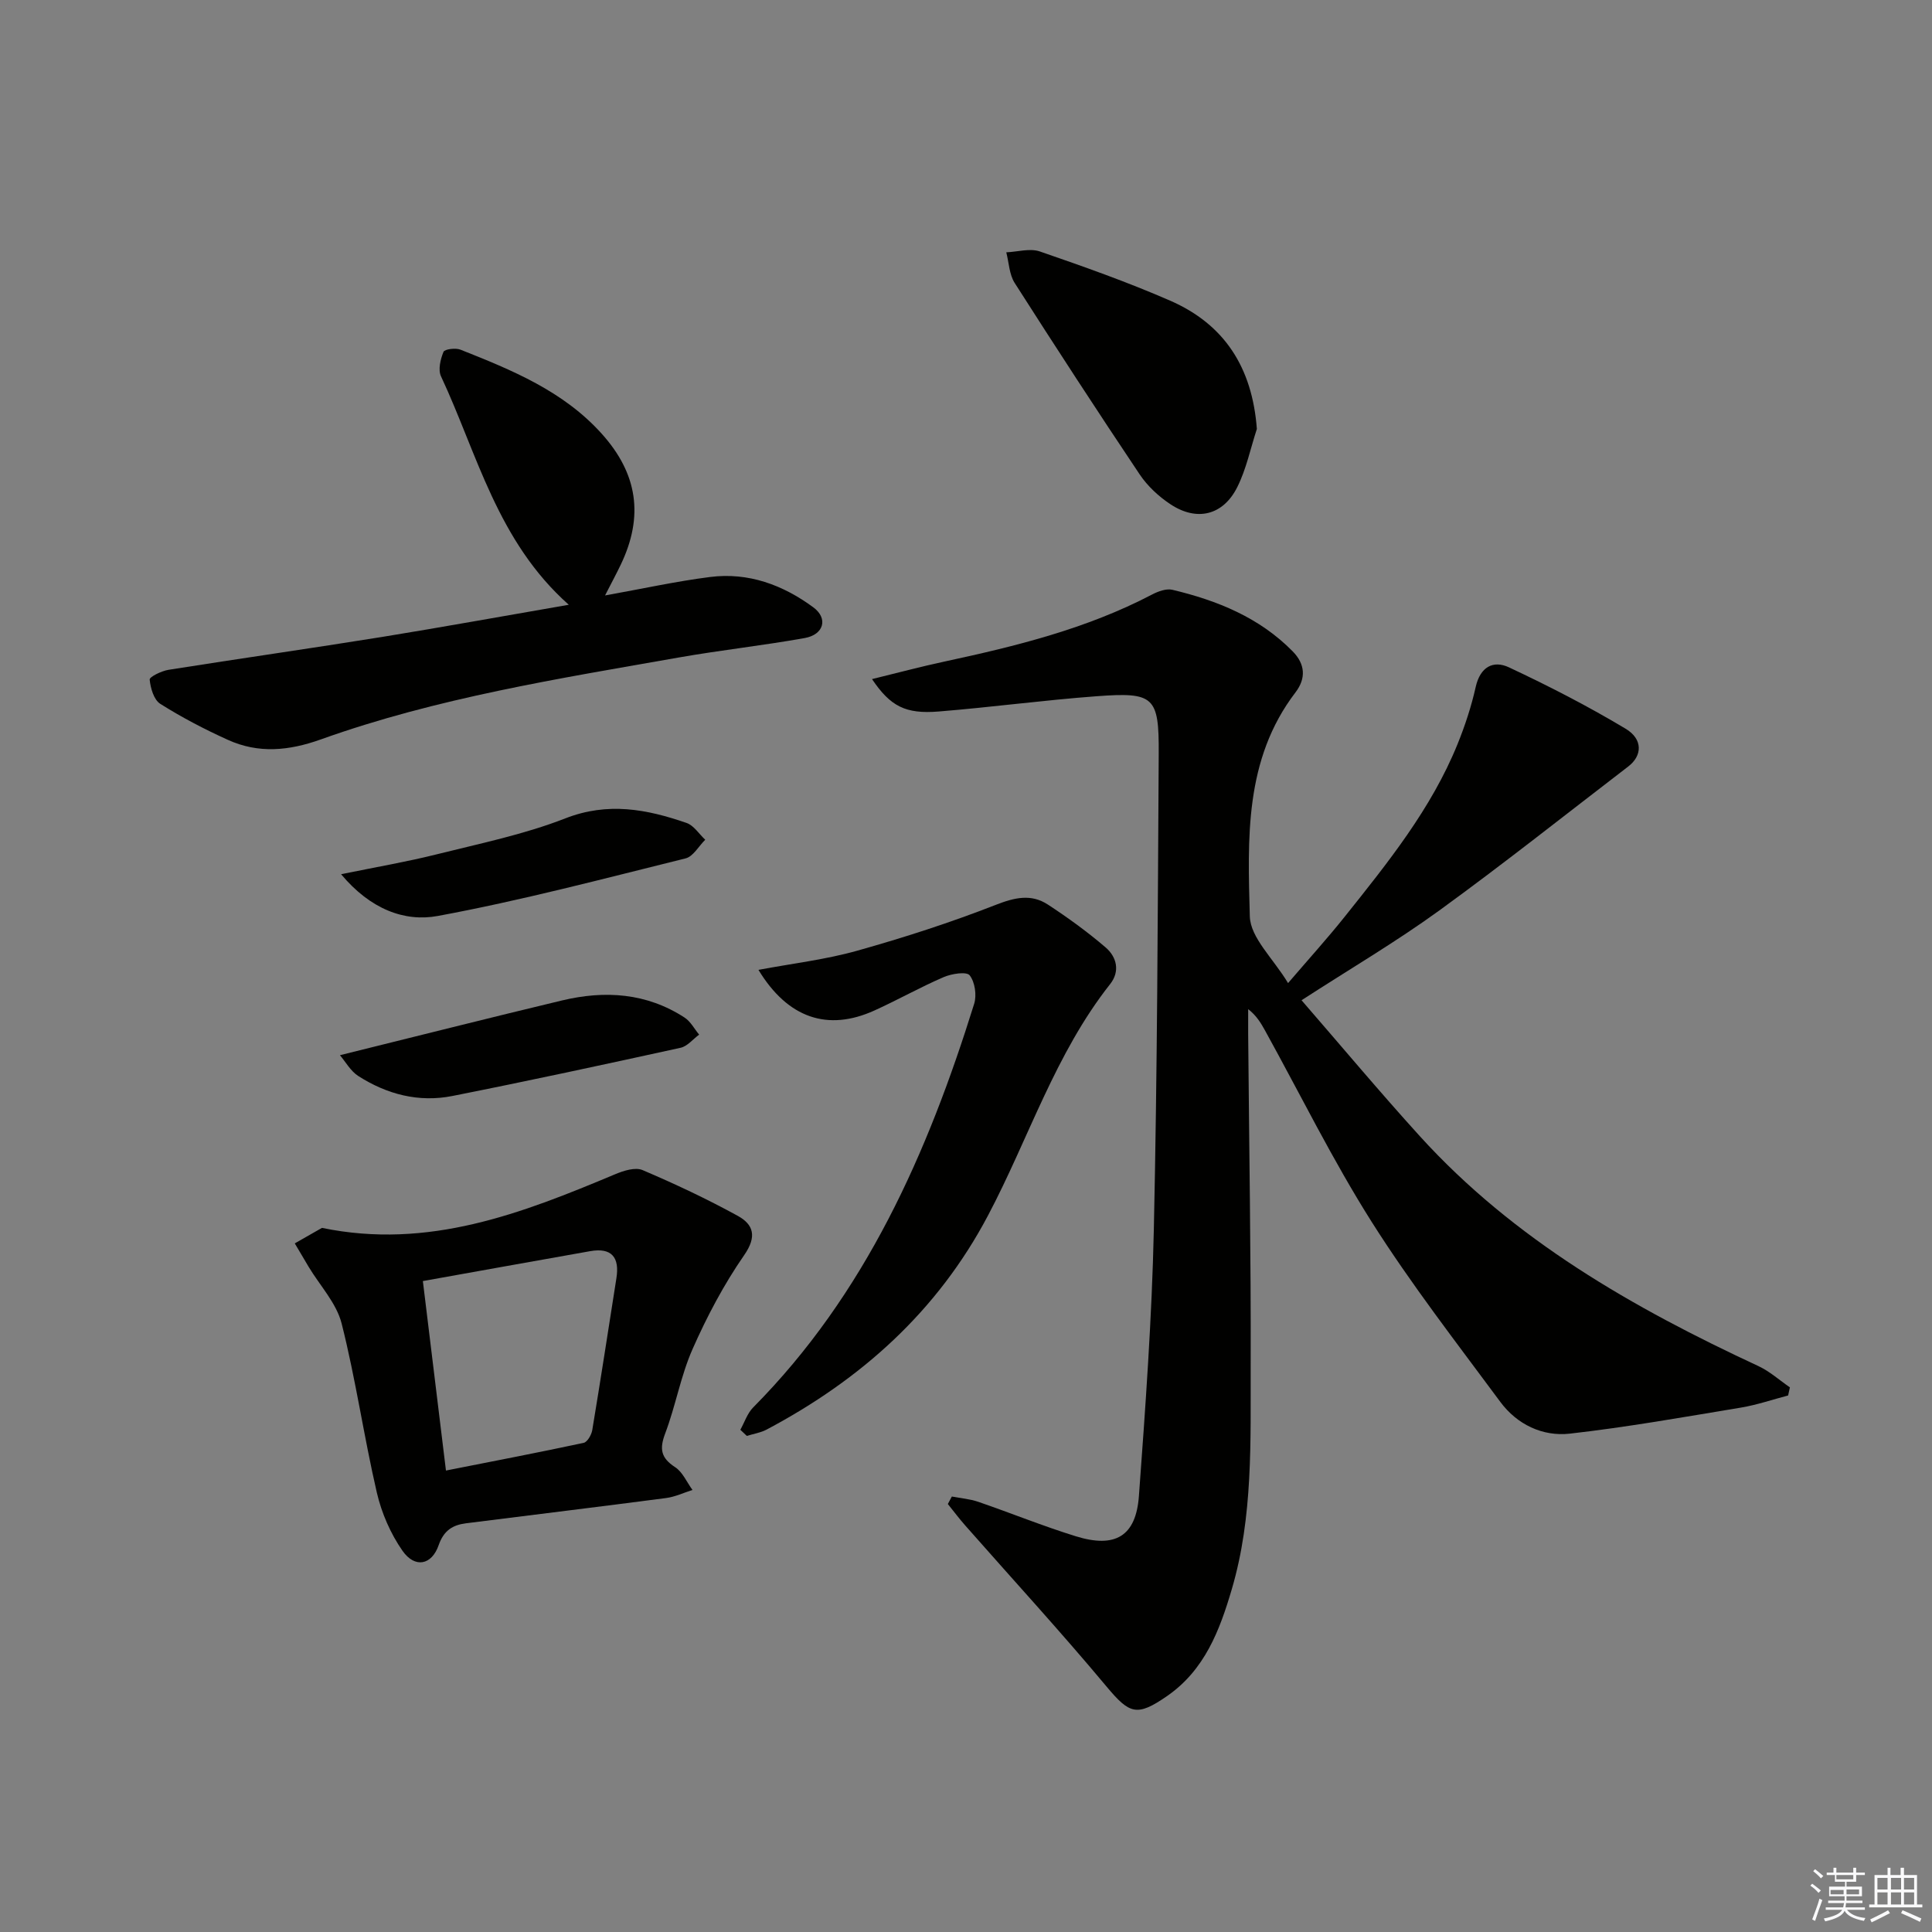
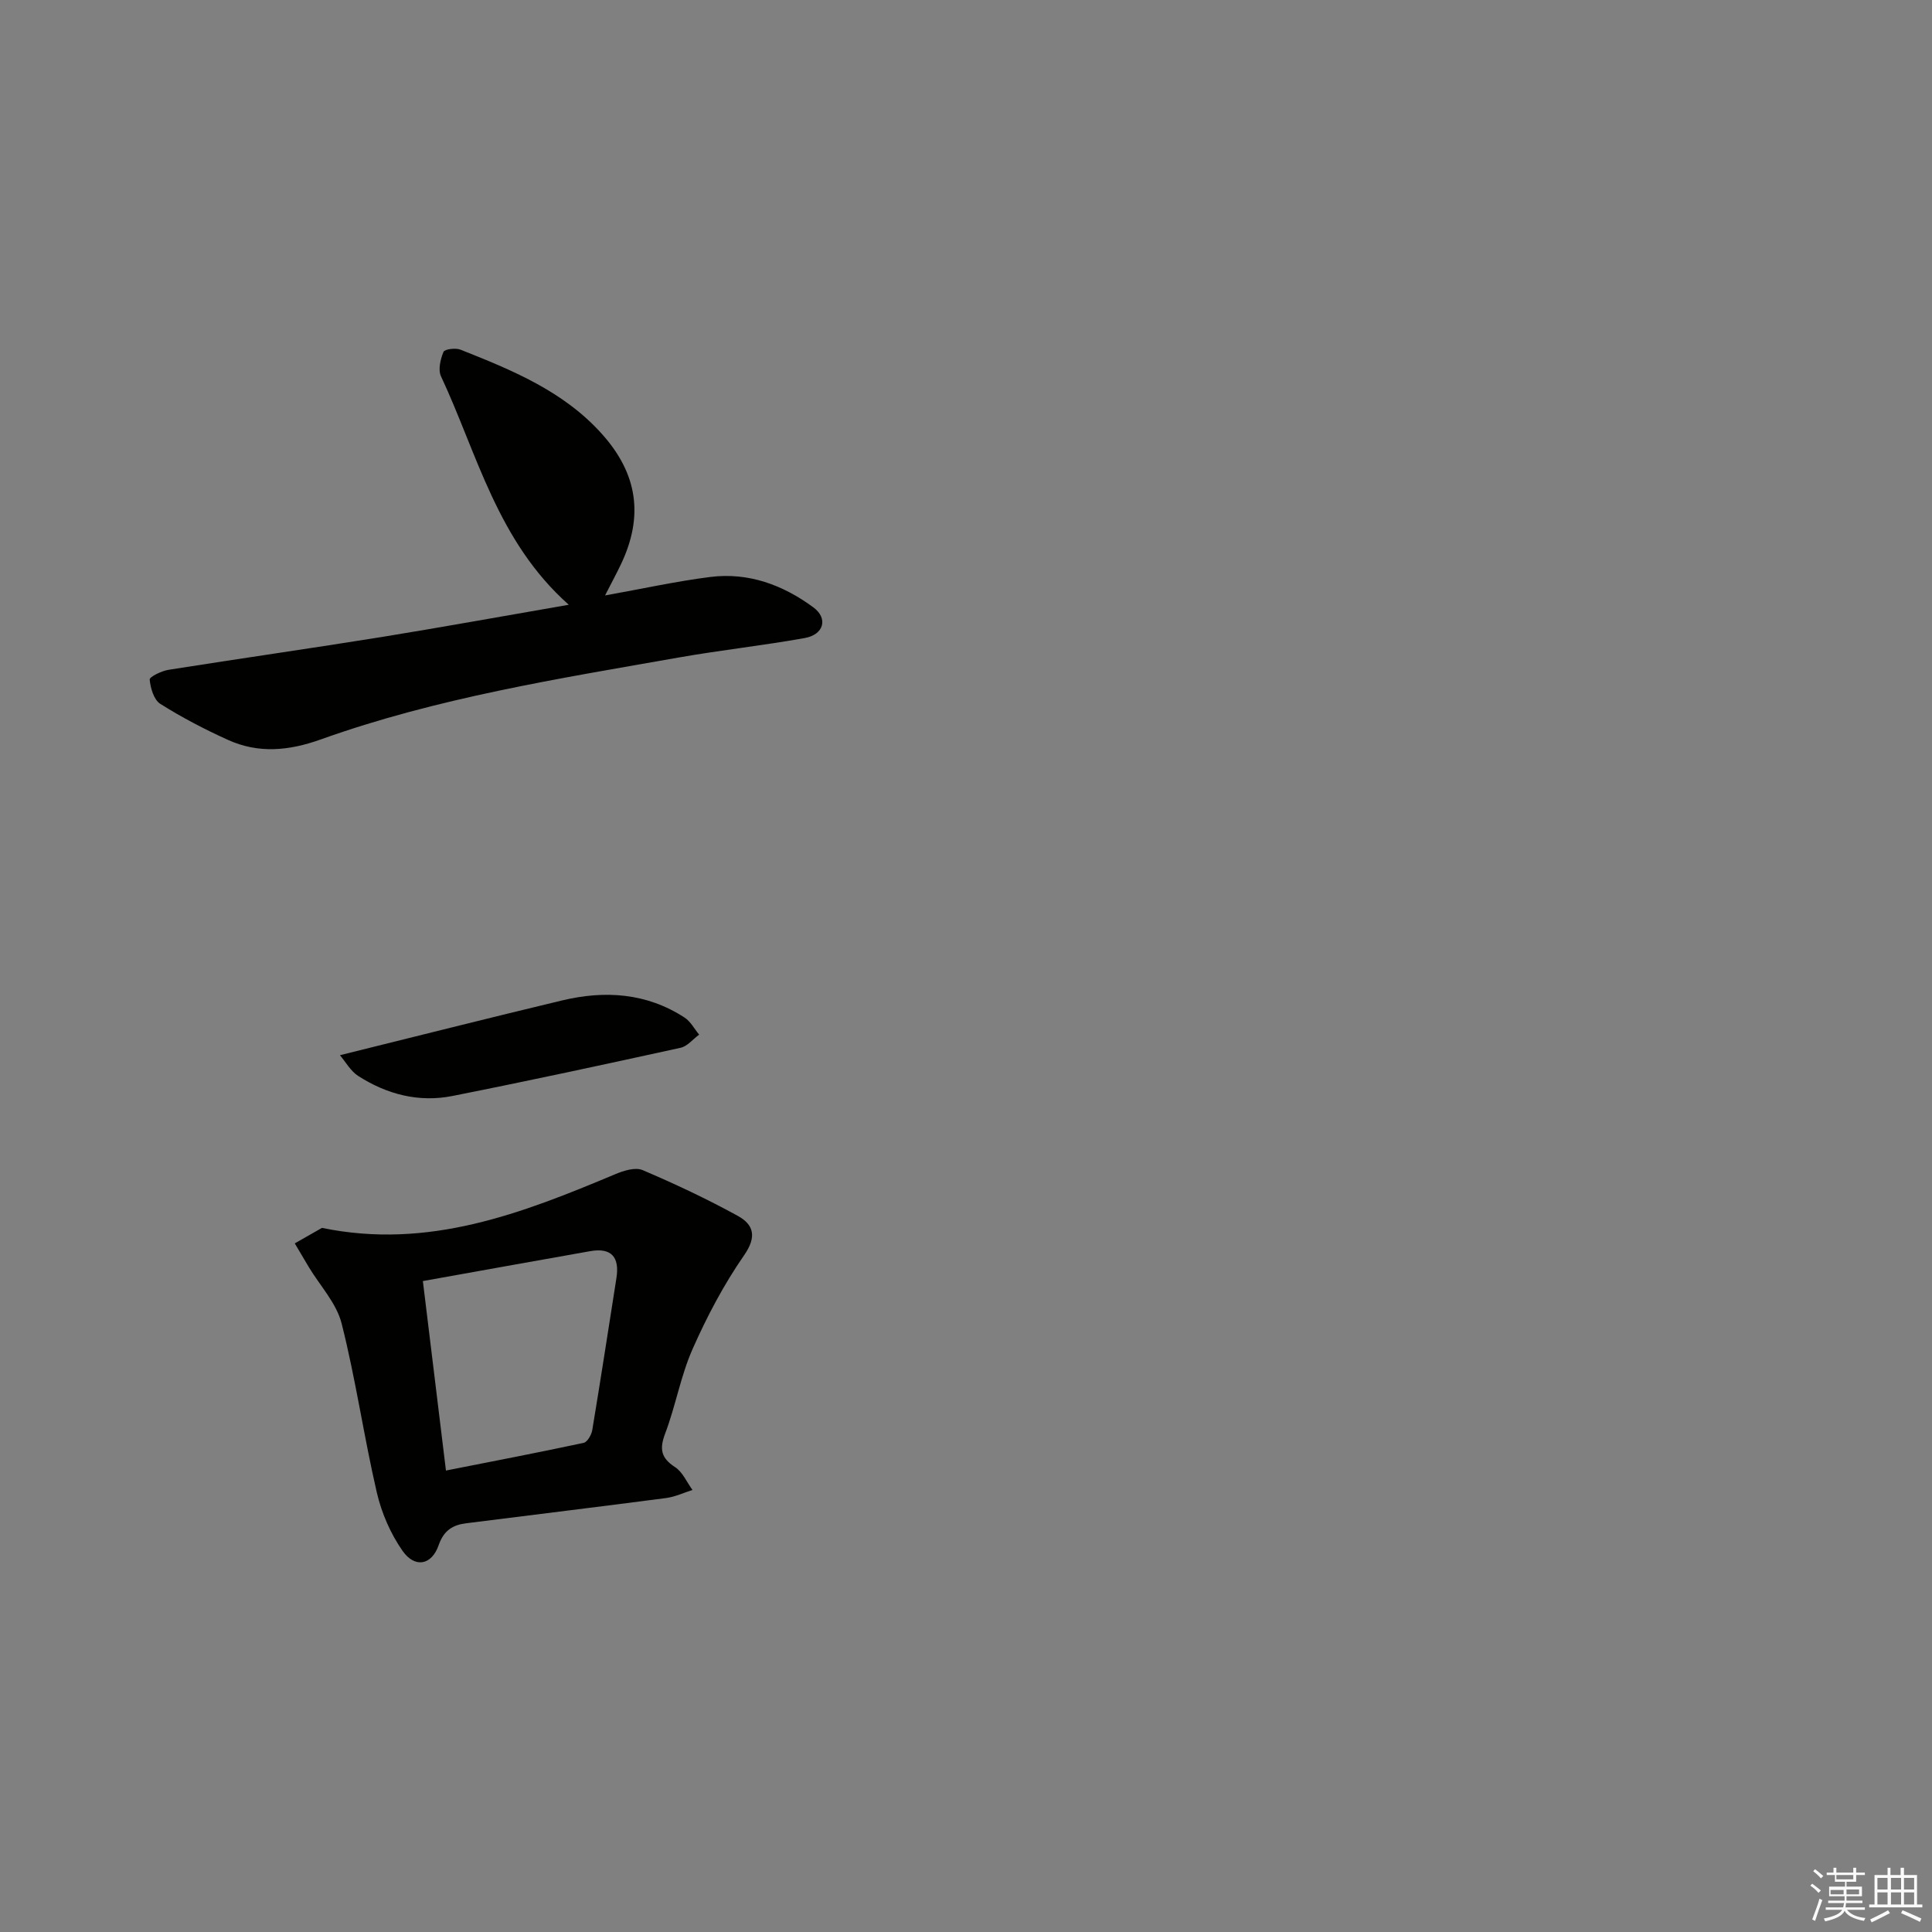
<svg xmlns="http://www.w3.org/2000/svg" enable-background="new 0 0 400 400" viewBox="0 0 400 400">
  <rect x="0" y="0" width="400" height="400" fill="#808080" stroke="none" />
  <g fill="#010100">
-     <path d="m197.07 309.84c1.83.35 3.73.5 5.48 1.1 6.75 2.32 13.38 5.02 20.19 7.13 8.17 2.53 12.45-.01 13.06-8.34 1.35-18.39 2.69-36.8 3.09-55.23.72-32.79.81-65.59 1.01-98.39.07-11.9-.93-12.85-12.89-11.96-10.91.81-21.78 2.28-32.68 3.16-6.87.55-9.97-1.06-13.79-6.71 5.22-1.27 10.08-2.58 14.99-3.63 14.79-3.18 29.43-6.78 42.97-13.87 1.26-.66 2.96-1.29 4.23-.99 9.32 2.22 18.04 5.75 24.92 12.76 2.57 2.62 2.8 5.56.56 8.49-10.63 13.91-9.87 30.36-9.45 46.36.12 4.43 4.86 8.73 7.92 13.82 4.26-4.97 8.12-9.23 11.7-13.71 8.92-11.18 17.94-22.34 23.39-35.77 1.55-3.83 2.86-7.81 3.76-11.84.93-4.13 3.61-5.59 6.89-4.05 8.23 3.86 16.35 8.03 24.14 12.7 3.64 2.18 3.45 5.6.57 7.81-13.05 10.01-25.93 20.24-39.23 29.89-8.86 6.42-18.34 11.99-28.43 18.52 8.18 9.43 16.14 18.94 24.47 28.12 19.52 21.5 44.15 35.55 70.11 47.62 2.35 1.09 4.36 2.92 6.53 4.41-.12.56-.25 1.12-.37 1.68-3.26.85-6.47 1.96-9.78 2.51-11.78 1.95-23.55 4.05-35.4 5.39-5.65.64-10.95-1.9-14.41-6.58-9.08-12.27-18.47-24.37-26.62-37.25-8.07-12.76-14.77-26.38-22.08-39.62-.86-1.55-1.76-3.08-3.5-4.44 0 1.71-.01 3.43 0 5.14.19 22.97.59 45.95.52 68.92-.05 15.43.52 30.99-3.91 46.04-2.5 8.5-5.6 16.72-13.4 22.12-6.27 4.33-7.76 3.74-12.55-1.99-9.48-11.35-19.49-22.25-29.26-33.35-1.25-1.42-2.39-2.94-3.58-4.42.27-.51.55-1.03.83-1.55z" />
    <path d="m117.76 125.21c-14.83-13.17-18.92-31.2-26.46-47.31-.63-1.35-.11-3.53.52-5.05.23-.57 2.51-.86 3.53-.45 10.67 4.23 21.3 8.57 29.24 17.41 7.42 8.26 8.74 17.06 3.93 27.1-.91 1.9-1.91 3.75-3.25 6.37 7.78-1.39 14.72-2.93 21.75-3.82 7.92-1.01 15.08 1.64 21.38 6.29 3.1 2.29 2.17 5.64-1.79 6.35-8.64 1.55-17.39 2.5-26.04 4.02-24.99 4.4-50.11 8.37-74.12 16.96-6.65 2.38-12.93 2.98-19.29.09-4.81-2.18-9.53-4.64-13.98-7.45-1.33-.84-2.02-3.25-2.19-5.02-.05-.57 2.45-1.79 3.89-2.02 14.74-2.34 29.51-4.44 44.24-6.81 12.56-2.04 25.09-4.32 38.64-6.66z" />
    <path d="m66.66 254.22c22.06 4.56 41.43-3.02 60.73-11.12 1.74-.73 4.15-1.49 5.66-.84 6.69 2.85 13.3 5.96 19.68 9.46 3.27 1.8 4.04 4.26 1.34 8.15-4.19 6.04-7.69 12.67-10.67 19.41-2.47 5.58-3.51 11.77-5.68 17.5-1.21 3.2-.9 5.06 2.04 6.97 1.57 1.01 2.43 3.12 3.61 4.73-1.81.57-3.58 1.42-5.44 1.67-13.8 1.81-27.63 3.48-41.44 5.23-2.77.35-4.61 1.48-5.67 4.53-1.45 4.17-4.94 4.81-7.49 1.16-2.47-3.54-4.33-7.82-5.31-12.04-2.69-11.62-4.37-23.47-7.29-35.02-1.07-4.22-4.49-7.83-6.83-11.73-.97-1.61-1.91-3.23-2.87-4.85 1.87-1.07 3.75-2.14 5.63-3.21zm25.67 50.24c9.77-1.93 19.16-3.73 28.5-5.73.77-.16 1.62-1.65 1.79-2.63 1.74-10.47 3.35-20.97 5-31.46.68-4.29-.95-6.39-5.43-5.6-11.39 2.01-22.78 4.07-34.64 6.19 1.62 13.26 3.16 25.88 4.78 39.23z" />
-     <path d="m153.28 296.02c.87-1.56 1.45-3.42 2.67-4.64 23.26-23.47 36.11-52.65 45.74-83.55.56-1.78.16-4.51-.93-5.9-.64-.82-3.74-.34-5.38.37-4.88 2.1-9.53 4.74-14.38 6.93-9.59 4.33-17.86 1.63-23.97-8.43 7.08-1.33 13.92-2.13 20.46-3.97 9.68-2.72 19.29-5.82 28.65-9.48 3.92-1.53 7.34-2.34 10.81-.07 4.14 2.71 8.18 5.64 11.94 8.86 2.32 1.98 3.05 4.95.95 7.61-11.38 14.41-16.85 31.94-25.28 47.9-10.52 19.91-26.31 33.97-45.84 44.33-1.25.66-2.73.88-4.1 1.31-.44-.43-.89-.85-1.34-1.27z" />
-     <path d="m260.22 88.81c-1.32 4.03-2.18 8.3-4.06 12.05-2.93 5.85-8.37 7.16-13.83 3.54-2.44-1.61-4.76-3.77-6.38-6.19-8.78-13.11-17.39-26.34-25.88-39.64-1.12-1.76-1.18-4.21-1.73-6.33 2.33-.1 4.89-.88 6.94-.18 9.08 3.13 18.17 6.34 26.97 10.18 11.29 4.92 17.02 13.88 17.97 26.57z" />
    <path d="m70.38 218.47c16.1-3.98 31.02-7.76 45.99-11.34 8.87-2.12 17.51-1.57 25.38 3.56 1.24.81 2.01 2.33 3 3.52-1.28.93-2.43 2.41-3.84 2.72-15.72 3.45-31.46 6.85-47.24 9.98-6.97 1.39-13.59-.34-19.53-4.16-1.59-1.04-2.61-2.94-3.76-4.28z" />
-     <path d="m70.62 181c7.47-1.53 13.63-2.58 19.67-4.09 8.98-2.25 18.16-4.12 26.74-7.47 8.82-3.45 16.89-1.9 25.11.94 1.51.52 2.59 2.29 3.87 3.48-1.35 1.33-2.49 3.47-4.07 3.86-17.04 4.22-34.05 8.73-51.3 11.92-6.86 1.27-13.94-1.37-20.02-8.64z" />
  </g>
  <path d="m374.8 390.4.4-.4c.7.5 1.3 1 1.8 1.4l-.5.5c-.5-.6-1.1-1.1-1.7-1.5zm1 7.3-.6-.3c.5-1.4 1.1-2.8 1.5-4.3.2.1.4.2.6.3-.5 1.3-1 2.8-1.5 4.3zm-.4-10.3.4-.4c.4.3 1 .8 1.7 1.4l-.5.5c-.4-.5-1-1-1.6-1.5zm2.5.3h1.7v-1h.6v1h3.5v-1h.6v1h1.8v.5h-1.8v1.4h-2v1h3.2v2h-3.2v.9h3.3v.5h-3.4c0 .3-.1.6-.1.9h4v.5h-3.7c.7.9 1.9 1.5 3.8 1.7-.1.2-.2.4-.3.6-2.1-.4-3.5-1.1-4-2.1-.4 1-1.8 1.7-4 2.2-.1-.2-.2-.4-.3-.6 2.1-.4 3.4-1 3.8-1.8h-3.4v-.5h3.6c.1-.3.1-.6.2-.9h-3.3v-.5h3.4c0-.3 0-.6 0-.9h-3.2v-2h3.3v-1h-2.1v-1.4h-1.7v-.5zm1.1 3.5v1h2.7c0-.3 0-.4 0-.4 0-.1 0-.2 0-.2 0-.1 0-.2 0-.3h-2.7zm1.2-3v.9h3.5v-.9zm4.7 3h-2.6v.6.4h2.6z" fill="#fafafb" />
  <path d="m393.6 386.7h.6v1.5h2.7v6.1h1.1v.6h-11v-.6h1.1v-6.1h2.7v-1.5h.6v1.5h2.1v-1.5zm-2.7 8.8.4.6c-1.2.6-2.5 1.3-3.8 1.9-.1-.2-.2-.4-.3-.6 1.2-.6 2.5-1.2 3.7-1.9zm-2.2-6.7v2.4h2.1v-2.4zm0 3v2.5h2.1v-2.5zm2.8-3v2.4h2.1v-2.4zm0 3v2.5h2.1v-2.5zm6 6.1c-1.4-.7-2.7-1.3-3.9-1.8l.3-.6c1.5.6 2.7 1.2 3.9 1.7zm-1.2-9.1h-2.1v2.4h2.1zm-2.1 3v2.5h2.1v-2.5z" fill="#fafafb" />
</svg>